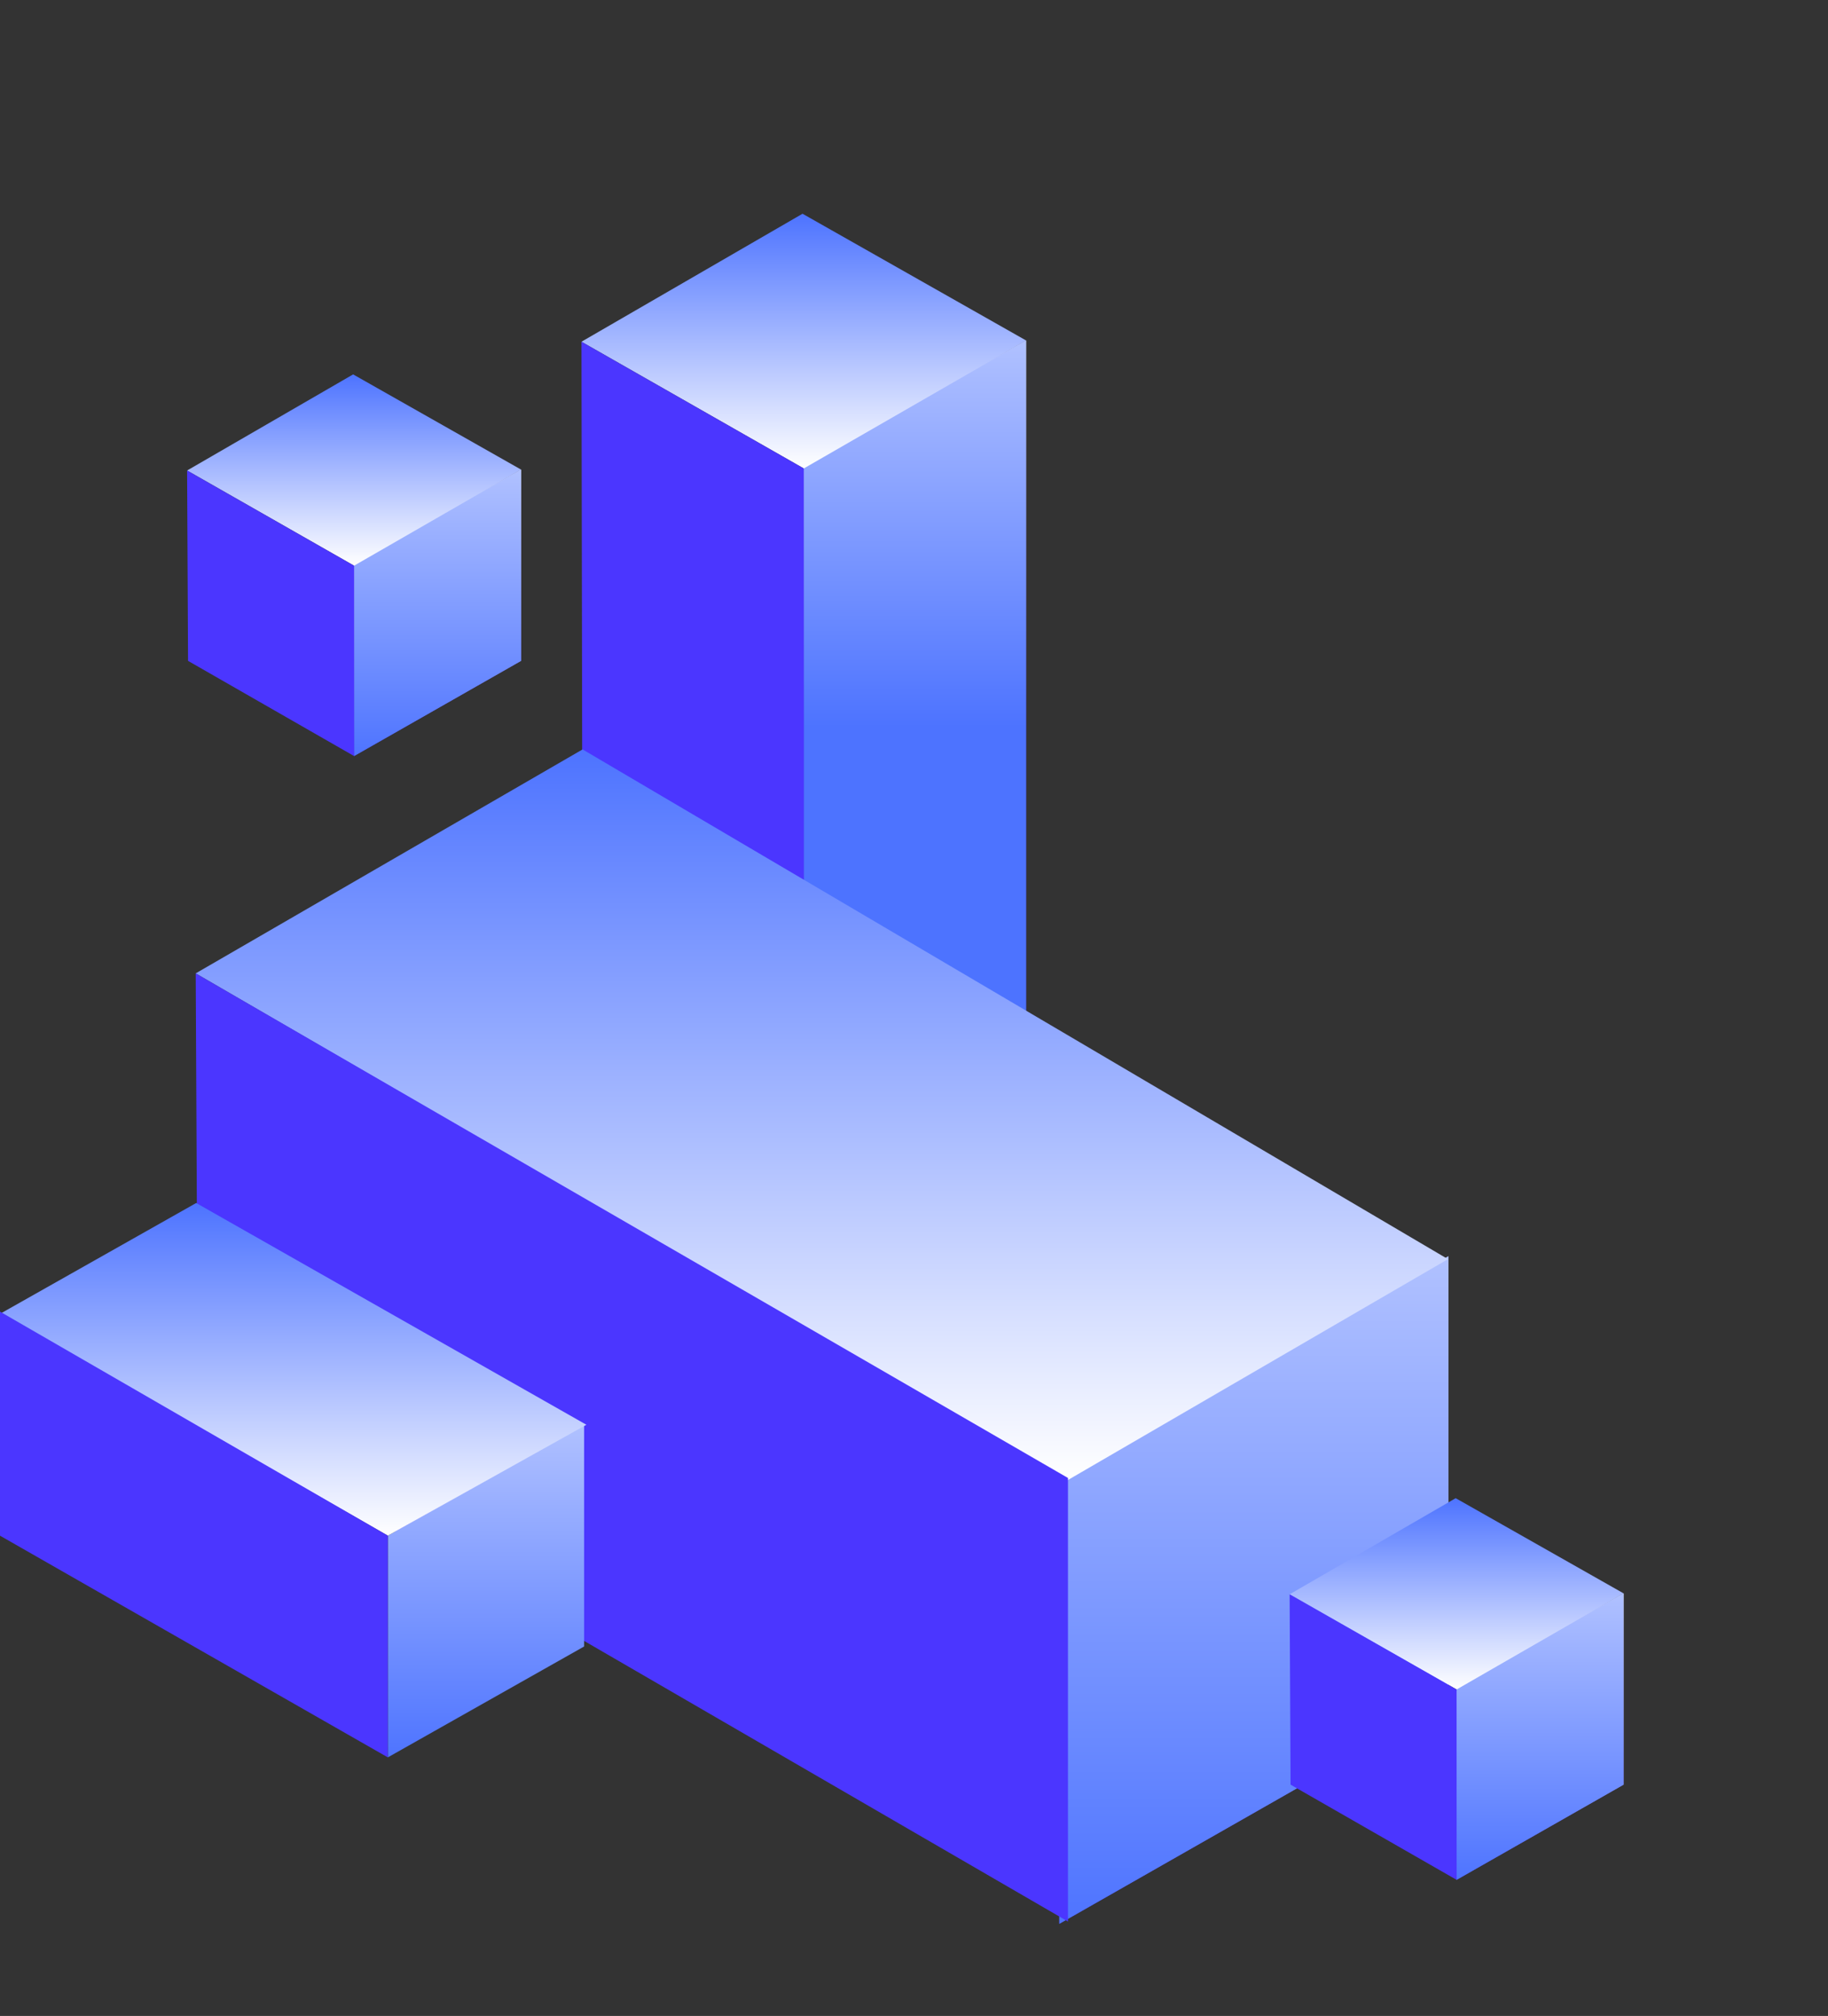
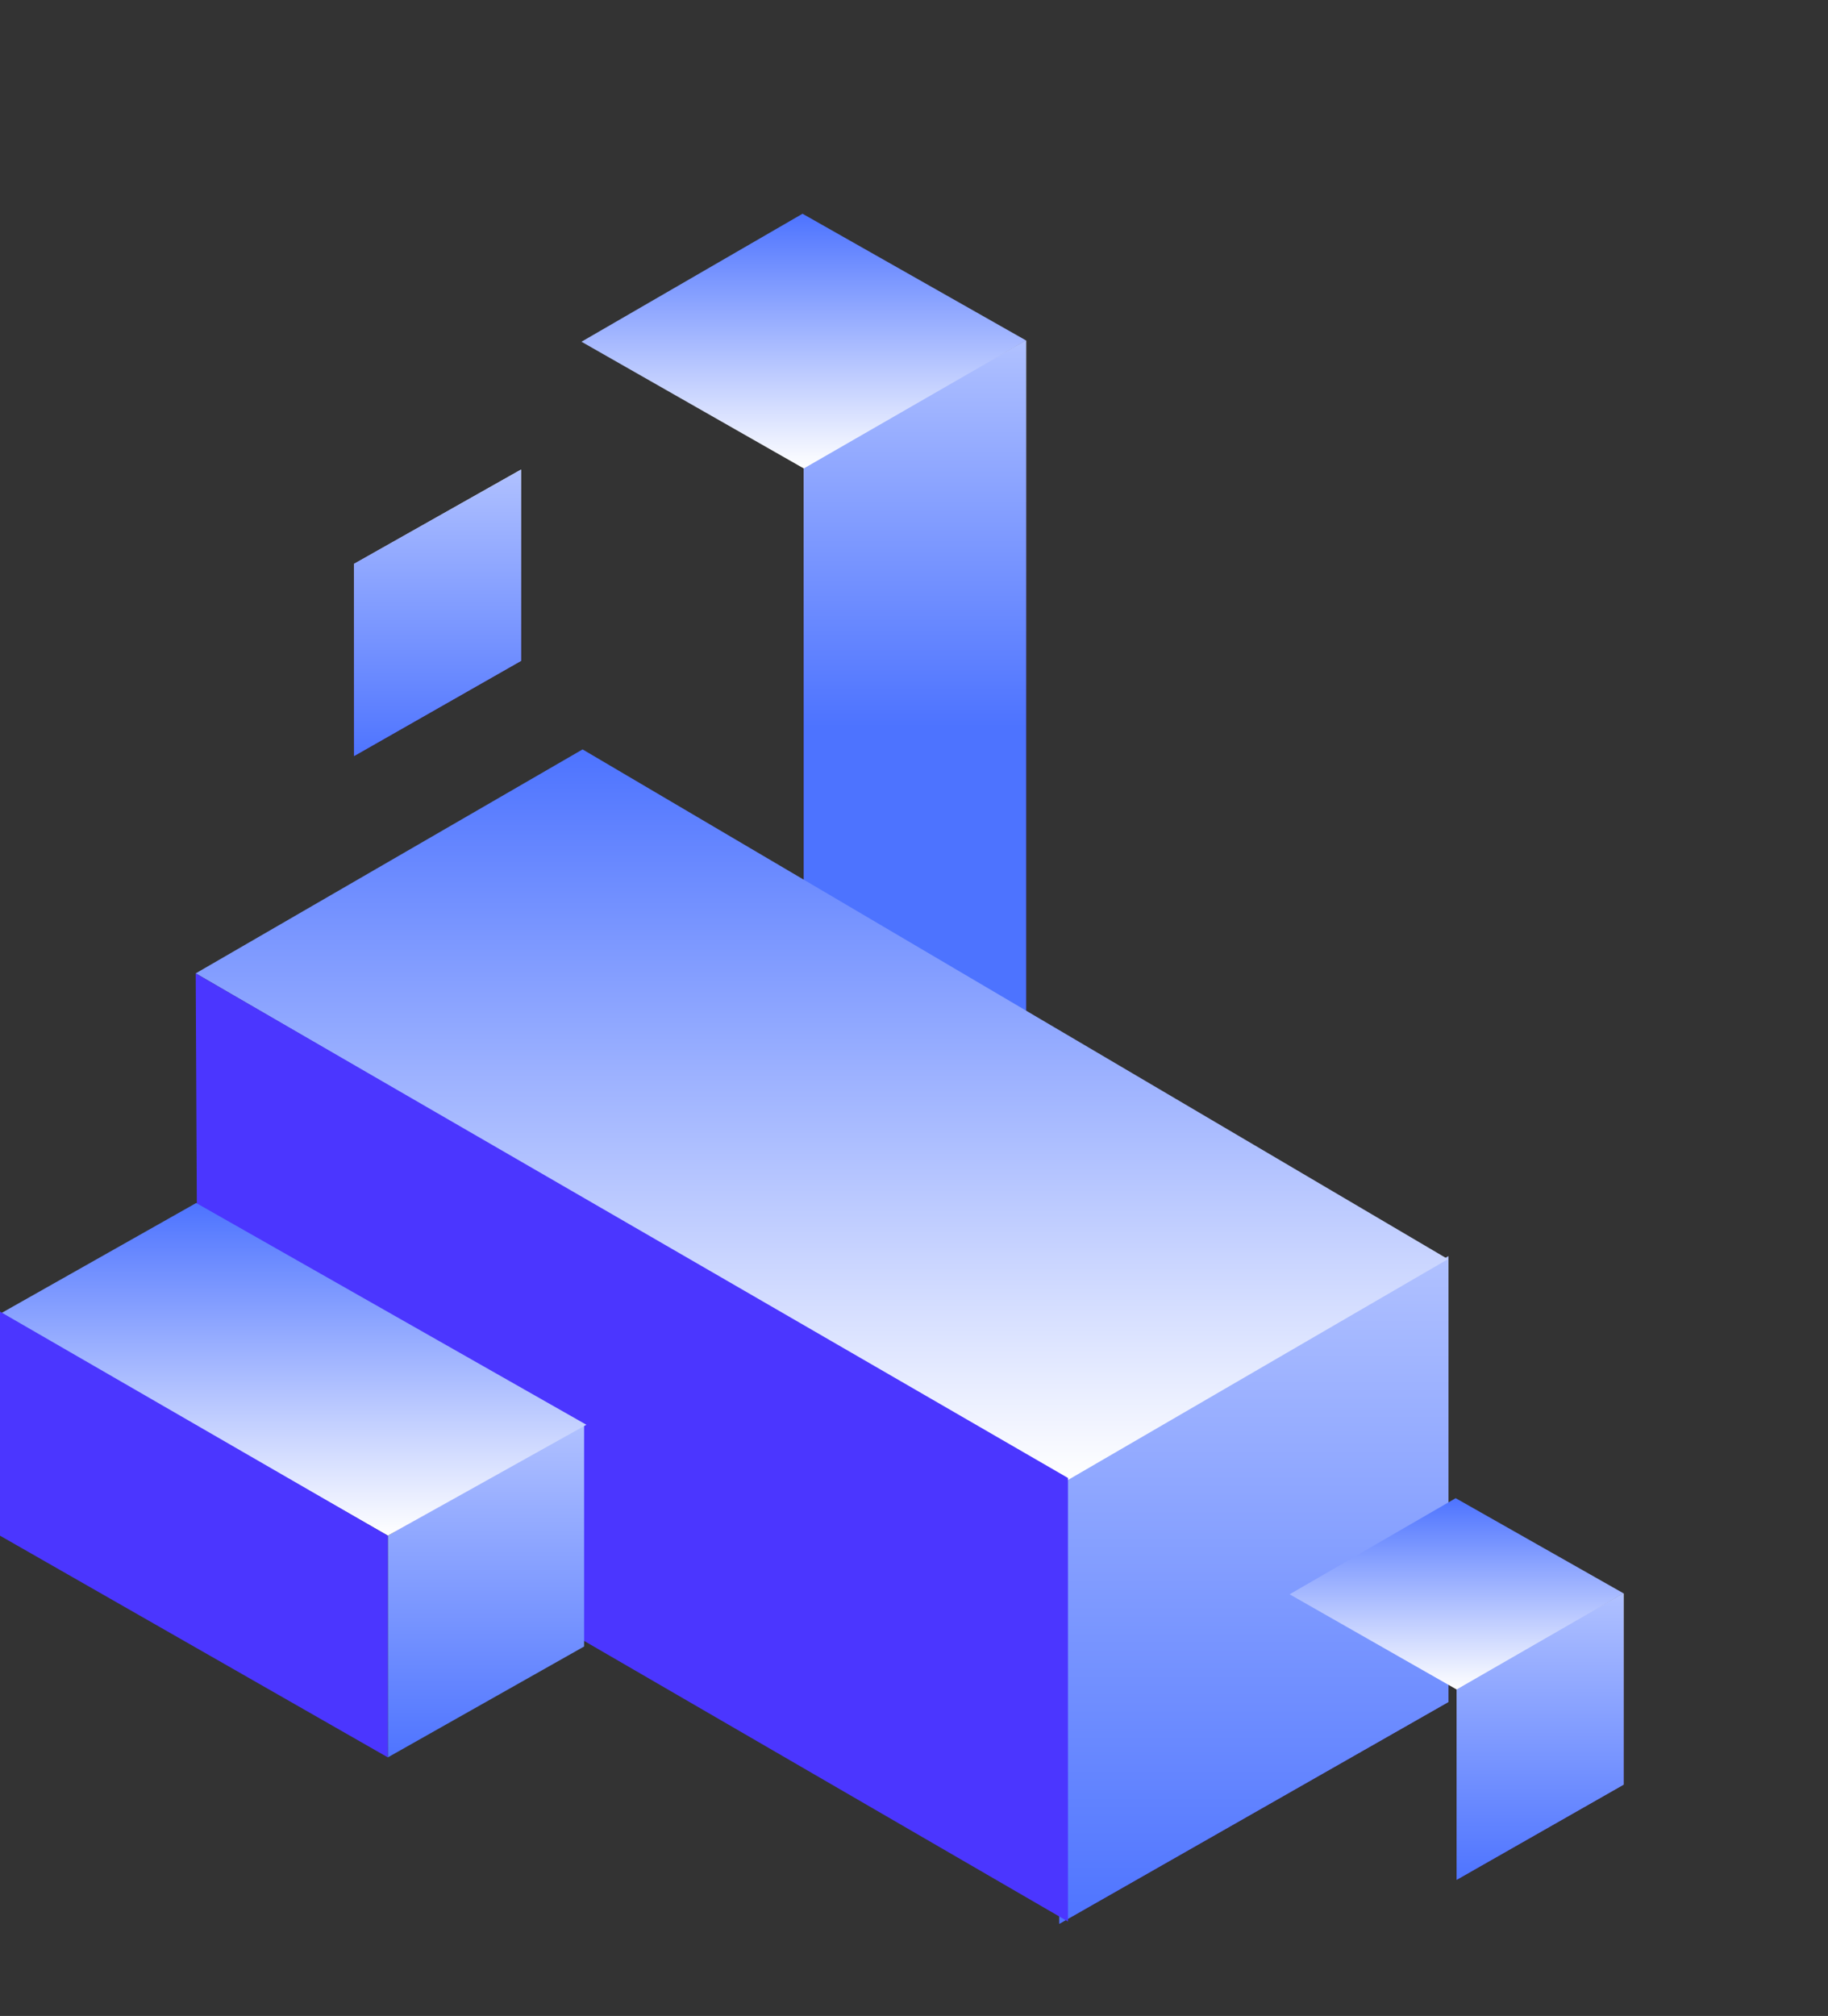
<svg xmlns="http://www.w3.org/2000/svg" width="127" height="140" viewBox="0 0 127 140" fill="none">
  <rect x="0" y="0" width="127" height="140" fill="#333333" stroke="none" />
  <path d="M71.286 73.478L55.84 82.279V32.36L71.286 23.645V73.478Z" fill="url(#paint0_linear_77_16222)" />
  <path d="M71.286 73.478L55.84 82.279V32.36L71.286 23.645V73.478Z" fill="url(#paint1_linear_77_16222)" />
  <path d="M55.755 14.844L40.397 23.732L55.842 32.533L71.287 23.645L55.755 14.844Z" fill="url(#paint2_linear_77_16222)" />
-   <path d="M40.483 73.569L55.842 82.37V32.533L40.397 23.732L40.483 73.569Z" fill="#4B36FF" />
  <path d="M100.626 118.199L73.597 133.601V102.495L100.626 87.244V118.199Z" fill="url(#paint3_linear_77_16222)" />
  <path d="M100.626 118.199L73.597 133.601V102.495L100.626 87.244V118.199Z" fill="url(#paint4_linear_77_16222)" />
  <path d="M40.475 52.044L13.597 67.597L74.168 102.797L100.597 87.444L40.475 52.044Z" fill="url(#paint5_linear_77_16222)" />
  <path d="M13.748 98.4L74.197 133.444V102.64L13.597 67.597L13.748 98.4Z" fill="#4B36FF" />
  <path d="M40.58 114.344L26.945 122.044V106.645L40.58 98.945V114.344Z" fill="url(#paint6_linear_77_16222)" />
  <path d="M13.63 83.545L-0.005 91.245L26.944 106.645L40.74 98.945L13.63 83.545Z" fill="url(#paint7_linear_77_16222)" />
  <path d="M-0.005 106.645L26.944 122.044V106.645L-0.005 91.085V106.645Z" fill="#4B36FF" />
  <path d="M112.797 123.939L101.197 130.549V117.2L112.797 110.654V123.939Z" fill="url(#paint8_linear_77_16222)" />
  <path d="M112.797 123.939L101.197 130.549V117.2L112.797 110.654V123.939Z" fill="url(#paint9_linear_77_16222)" />
  <path d="M101.132 104.044L89.597 110.719L101.197 117.329L112.797 110.654L101.132 104.044Z" fill="url(#paint10_linear_77_16222)" />
-   <path d="M89.662 123.939L101.197 130.549V117.329L89.597 110.719L89.662 123.939Z" fill="#4B36FF" />
  <path d="M36.199 45.895L24.599 52.505V39.155L36.199 32.61V45.895Z" fill="url(#paint11_linear_77_16222)" />
  <path d="M36.199 45.895L24.599 52.505V39.155L36.199 32.61V45.895Z" fill="url(#paint12_linear_77_16222)" />
-   <path d="M24.534 26L12.999 32.675L24.599 39.285L36.199 32.61L24.534 26Z" fill="url(#paint13_linear_77_16222)" />
-   <path d="M13.064 45.895L24.599 52.505V39.285L12.999 32.675L13.064 45.895Z" fill="#4B36FF" />
  <defs>
    <linearGradient id="paint0_linear_77_16222" x1="63.563" y1="23.645" x2="63.563" y2="50.135" gradientUnits="userSpaceOnUse">
      <stop stop-color="#F1EFFF" />
      <stop offset="1" stop-color="#4B36FF" />
    </linearGradient>
    <linearGradient id="paint1_linear_77_16222" x1="63.745" y1="23.645" x2="63.745" y2="50.503" gradientUnits="userSpaceOnUse">
      <stop stop-color="#B0C1FF" />
      <stop offset="1" stop-color="#4D73FF" />
    </linearGradient>
    <linearGradient id="paint2_linear_77_16222" x1="55.842" y1="14.844" x2="55.842" y2="32.533" gradientUnits="userSpaceOnUse">
      <stop stop-color="#4D73FF" />
      <stop offset="1" stop-color="white" />
    </linearGradient>
    <linearGradient id="paint3_linear_77_16222" x1="87.43" y1="87.244" x2="87.43" y2="134.244" gradientUnits="userSpaceOnUse">
      <stop stop-color="#B0C1FF" />
      <stop offset="1" stop-color="#4B36FF" />
    </linearGradient>
    <linearGradient id="paint4_linear_77_16222" x1="87.43" y1="87.244" x2="87.43" y2="134.244" gradientUnits="userSpaceOnUse">
      <stop stop-color="#B0C1FF" />
      <stop offset="1" stop-color="#4D73FF" />
    </linearGradient>
    <linearGradient id="paint5_linear_77_16222" x1="57.097" y1="52.044" x2="57.097" y2="102.797" gradientUnits="userSpaceOnUse">
      <stop stop-color="#4D73FF" />
      <stop offset="1" stop-color="white" />
    </linearGradient>
    <linearGradient id="paint6_linear_77_16222" x1="33.923" y1="98.945" x2="33.923" y2="122.365" gradientUnits="userSpaceOnUse">
      <stop stop-color="#B0C1FF" />
      <stop offset="1" stop-color="#4D73FF" />
    </linearGradient>
    <linearGradient id="paint7_linear_77_16222" x1="20.367" y1="83.545" x2="20.367" y2="106.645" gradientUnits="userSpaceOnUse">
      <stop stop-color="#4D73FF" />
      <stop offset="1" stop-color="white" />
    </linearGradient>
    <linearGradient id="paint8_linear_77_16222" x1="106.997" y1="110.654" x2="106.997" y2="130.549" gradientUnits="userSpaceOnUse">
      <stop stop-color="#F1EFFF" />
      <stop offset="1" stop-color="#4B36FF" />
    </linearGradient>
    <linearGradient id="paint9_linear_77_16222" x1="107.134" y1="110.654" x2="107.134" y2="130.826" gradientUnits="userSpaceOnUse">
      <stop stop-color="#B0C1FF" />
      <stop offset="1" stop-color="#4D73FF" />
    </linearGradient>
    <linearGradient id="paint10_linear_77_16222" x1="101.197" y1="104.044" x2="101.197" y2="117.329" gradientUnits="userSpaceOnUse">
      <stop stop-color="#4D73FF" />
      <stop offset="1" stop-color="white" />
    </linearGradient>
    <linearGradient id="paint11_linear_77_16222" x1="30.399" y1="32.61" x2="30.399" y2="52.505" gradientUnits="userSpaceOnUse">
      <stop stop-color="#F1EFFF" />
      <stop offset="1" stop-color="#4B36FF" />
    </linearGradient>
    <linearGradient id="paint12_linear_77_16222" x1="30.536" y1="32.61" x2="30.536" y2="52.781" gradientUnits="userSpaceOnUse">
      <stop stop-color="#B0C1FF" />
      <stop offset="1" stop-color="#4D73FF" />
    </linearGradient>
    <linearGradient id="paint13_linear_77_16222" x1="24.599" y1="26" x2="24.599" y2="39.285" gradientUnits="userSpaceOnUse">
      <stop stop-color="#4D73FF" />
      <stop offset="1" stop-color="white" />
    </linearGradient>
  </defs>
</svg>